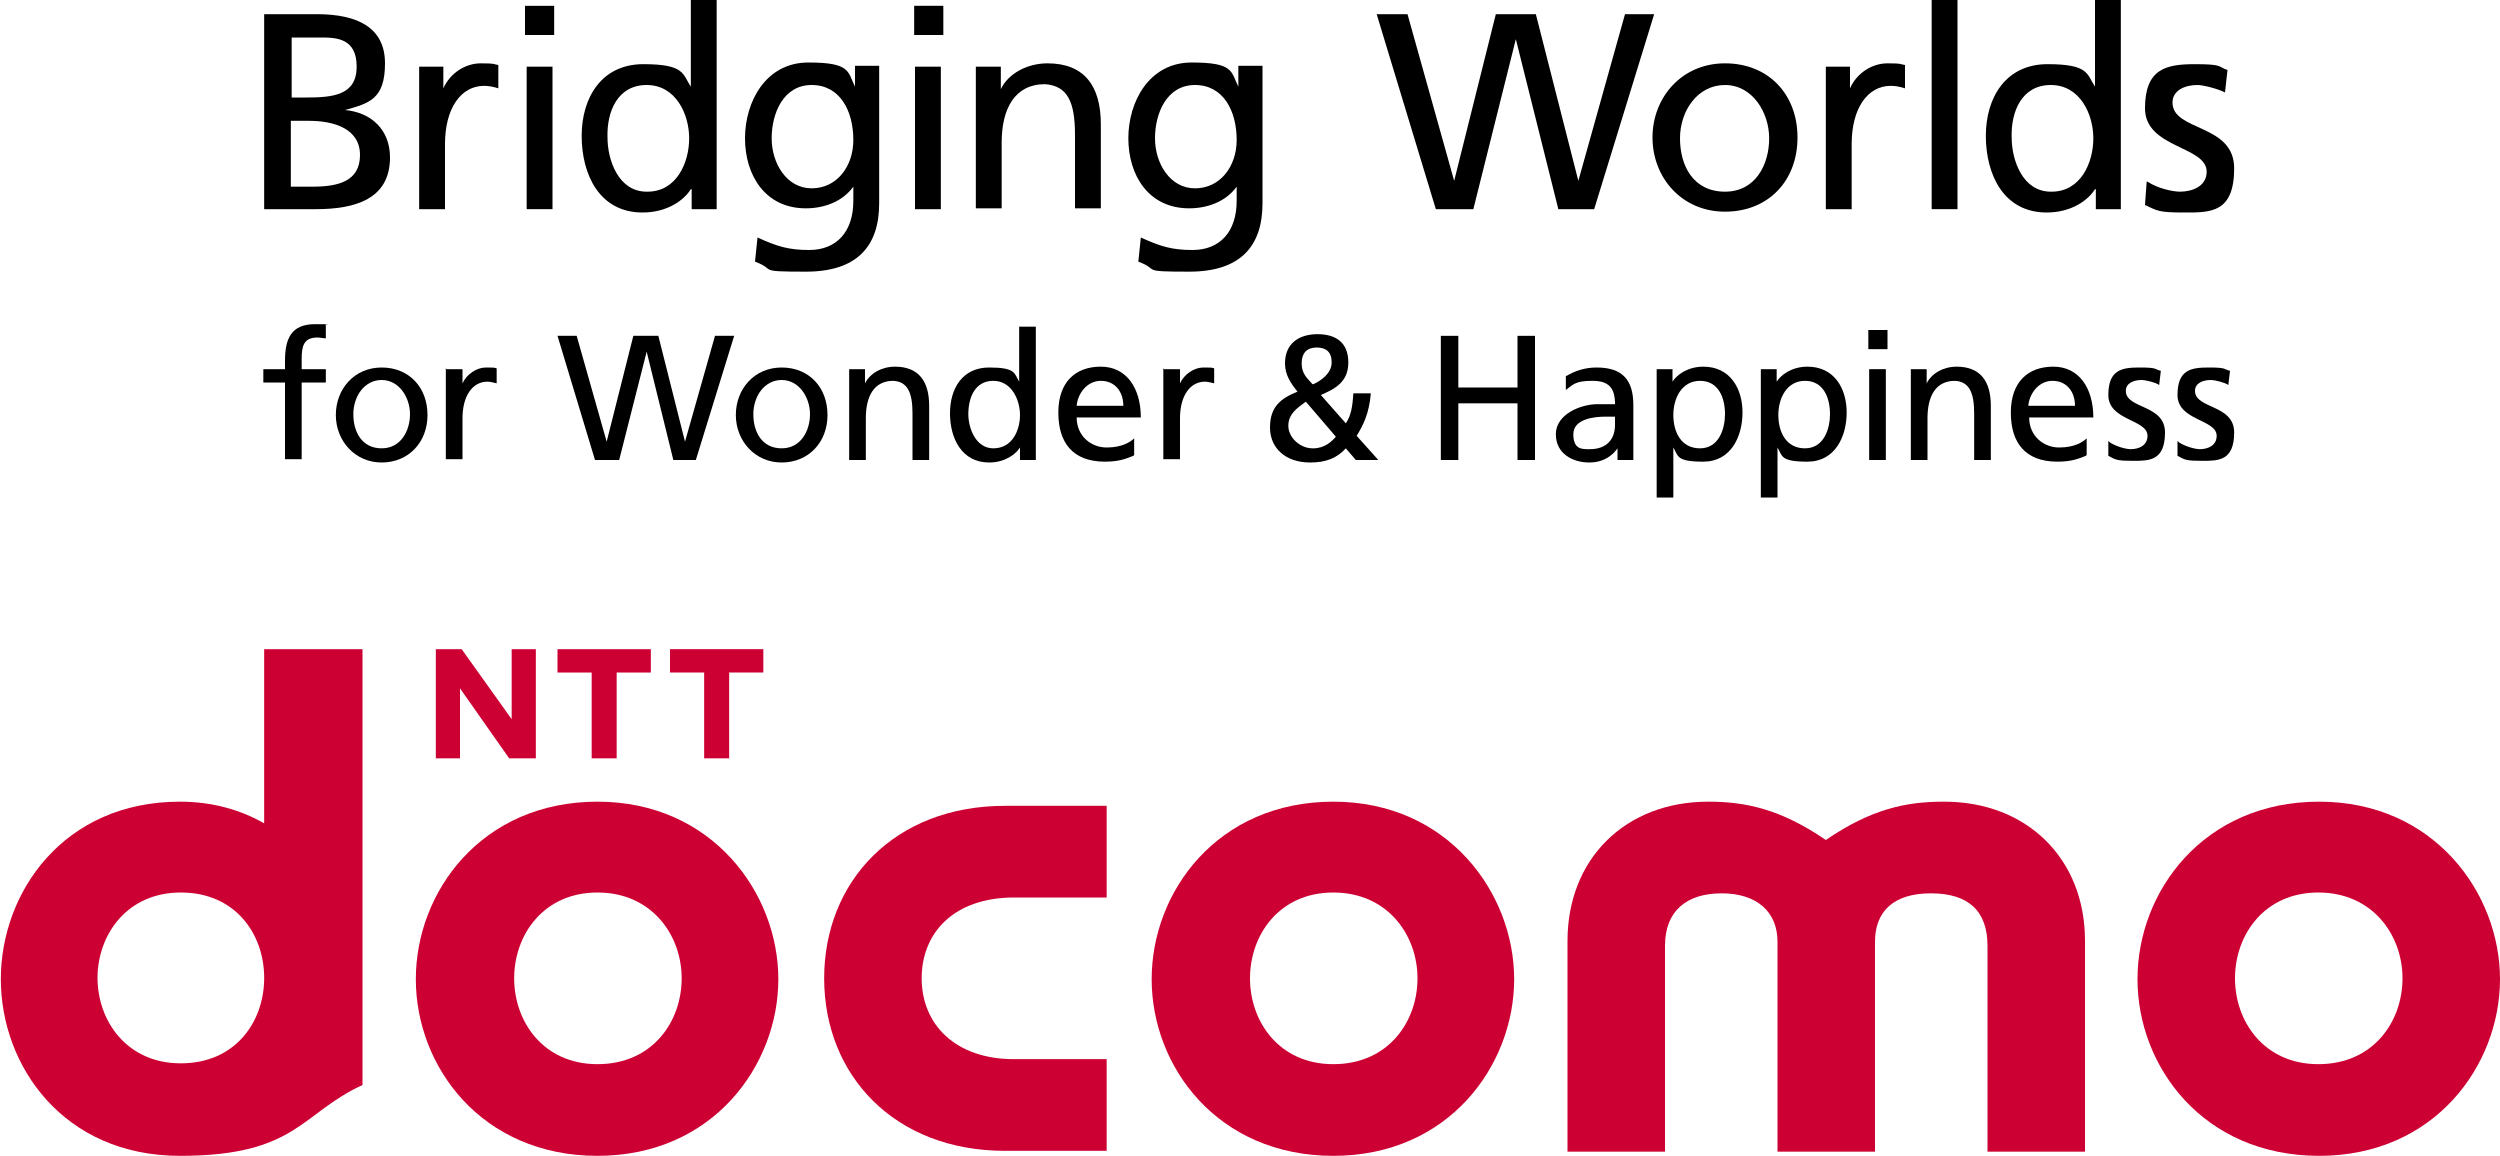
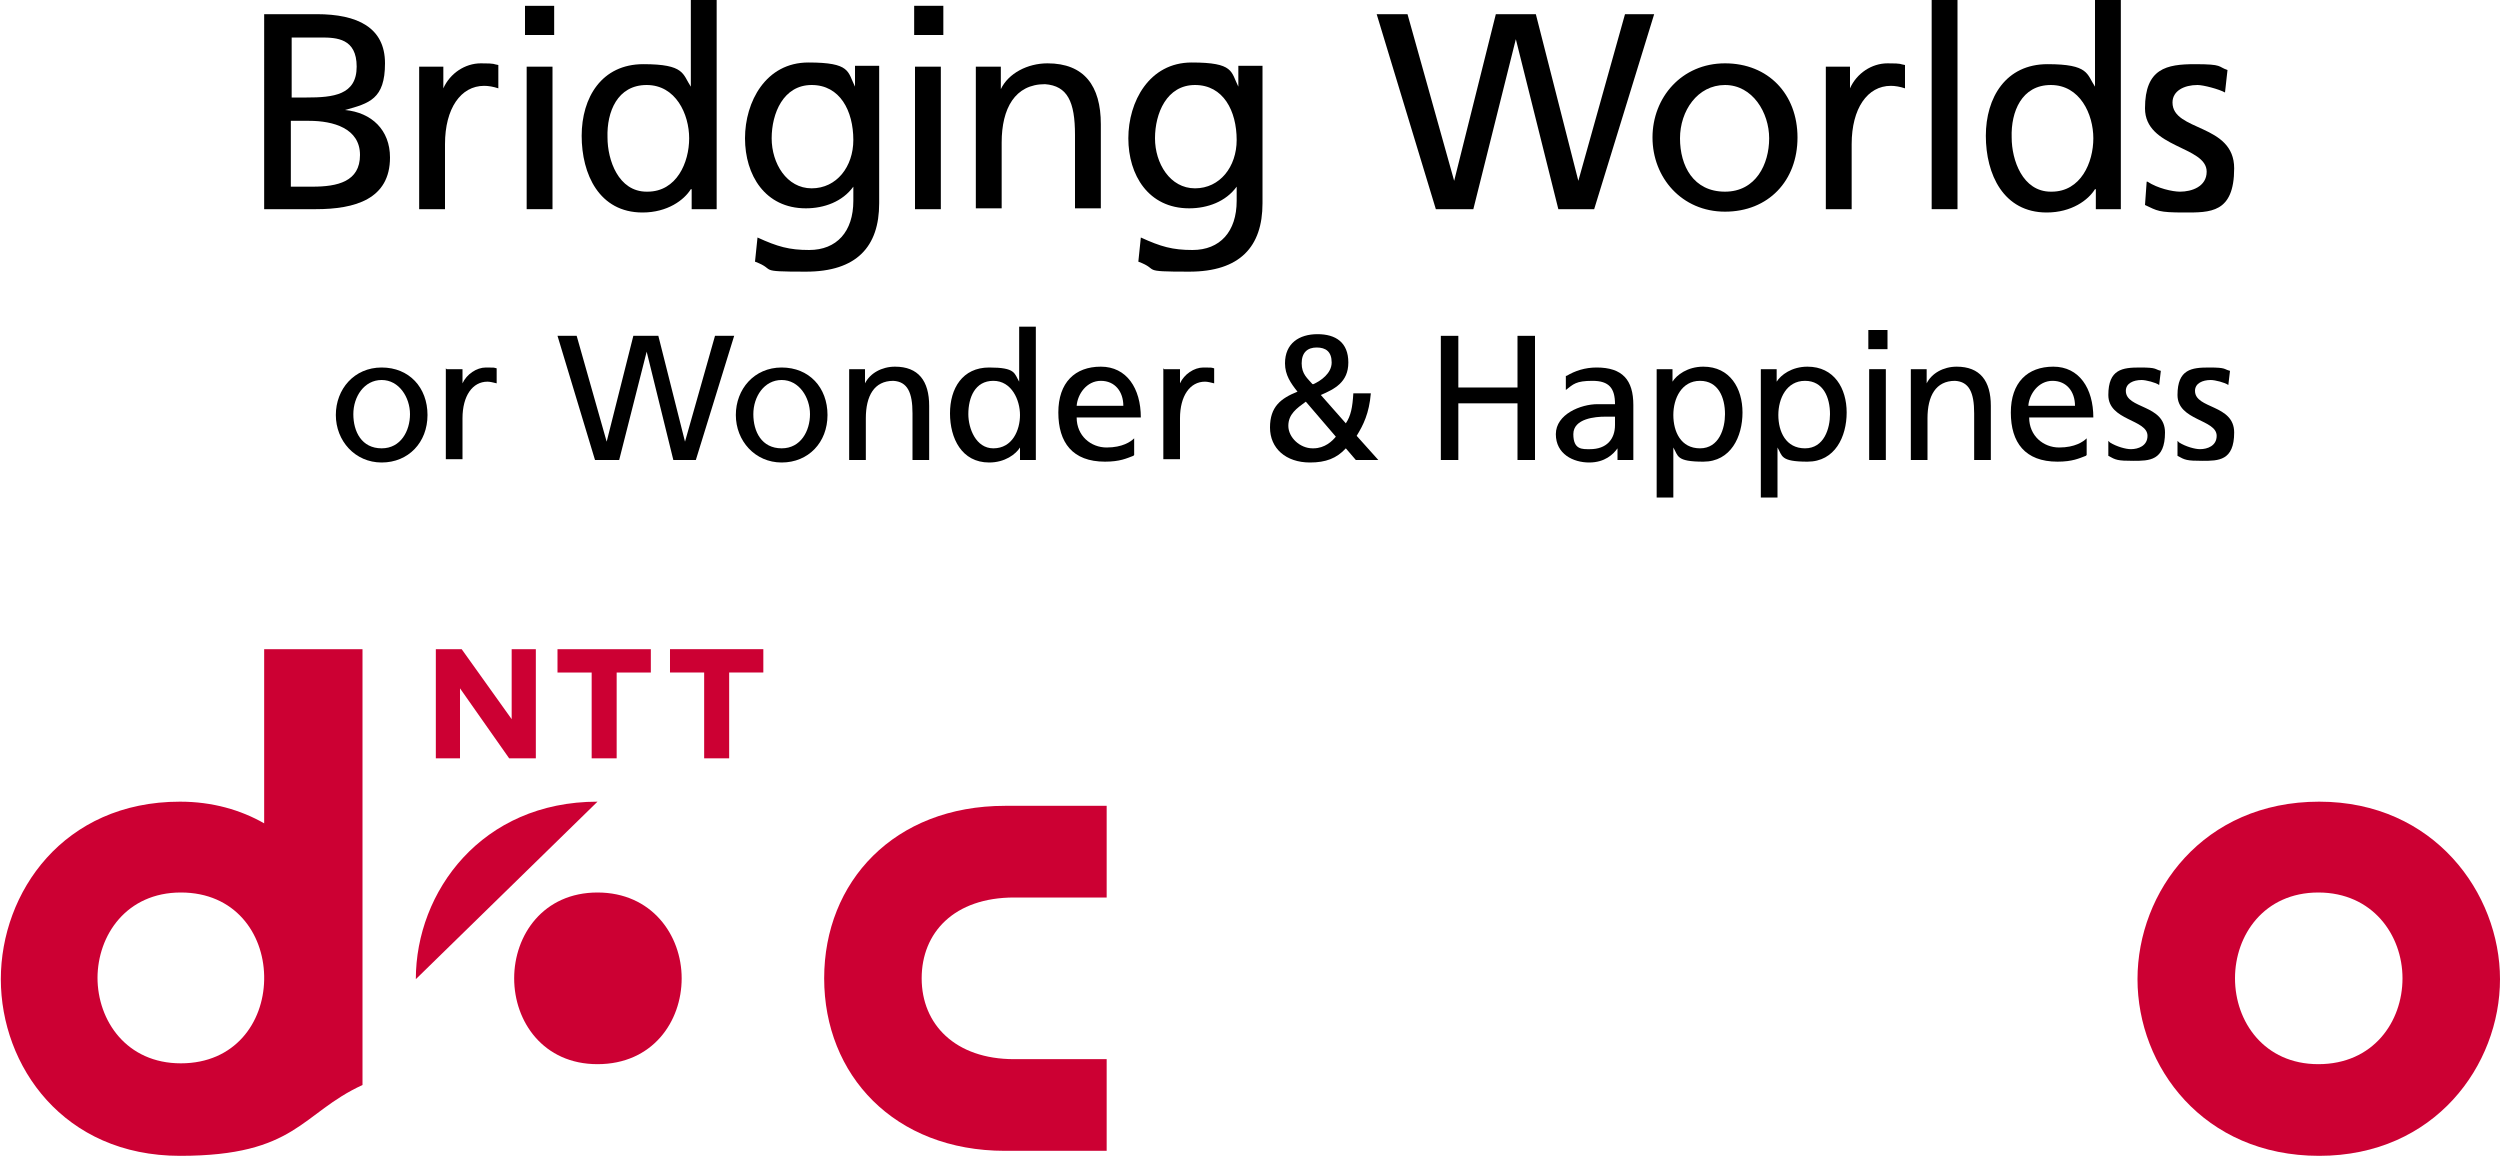
<svg xmlns="http://www.w3.org/2000/svg" id="_レイヤー_1" data-name="レイヤー_1" version="1.1" viewBox="0 0 300 138.7">
  <defs>
    <style>
      .st0 {
        fill: #c03;
      }
    </style>
  </defs>
  <g>
    <path d="M31.7,1.7h6.3c4.9,0,8.2,1.6,8.2,5.9s-1.9,4.8-4.8,5.6h0c3.2.3,5.4,2.4,5.4,5.7,0,5-4.2,6.2-8.9,6.2h-6.2V1.7ZM35,11.7h1.8c3.2,0,6-.3,6-3.7s-2.4-3.5-4.3-3.5h-3.5v7.2ZM35,22.4h2.5c3,0,5.7-.6,5.7-3.8s-3.2-4.1-6.1-4.1h-2.2v7.9Z" />
    <path d="M50.3,8h2.9v2.6h0c.8-1.8,2.6-3,4.5-3s1.4.1,2.1.2v2.8c-.6-.2-1.2-.3-1.7-.3-2.8,0-4.7,2.7-4.7,7v7.8h-3.1V8Z" />
    <path d="M66.5,4.2h-3.5V.7h3.5v3.5ZM63.2,8h3.1v17.1h-3.1V8Z" />
    <path d="M82.9,22.7h0c-.8,1.3-2.8,2.8-5.8,2.8-5.2,0-7.3-4.6-7.3-9.2s2.4-8.6,7.4-8.6,4.7,1.2,5.7,2.7h0V0h3.1v25.1h-3v-2.4ZM77.7,23c3.5,0,5-3.5,5-6.4s-1.6-6.4-5.1-6.4-4.8,3.2-4.7,6.3c0,2.7,1.3,6.5,4.7,6.5Z" />
    <path d="M105.5,24.4c0,5.2-2.7,8.2-8.8,8.2s-3.4-.2-6.1-1.2l.3-2.9c2.4,1.1,3.8,1.5,6.2,1.5,3.3,0,5.3-2.2,5.3-5.9v-1.7h0c-1.3,1.8-3.5,2.6-5.7,2.6-4.9,0-7.3-4-7.3-8.4s2.5-9.1,7.6-9.1,4.7,1.1,5.6,2.9h0v-2.5h2.9v16.3ZM102.4,16.8c0-3.5-1.6-6.6-5-6.6s-4.8,3.4-4.8,6.4,1.8,6,4.8,6,5-2.6,5-5.8Z" />
    <path d="M113.2,4.2h-3.5V.7h3.5v3.5ZM109.8,8h3.1v17.1h-3.1V8Z" />
    <path d="M117.1,8h3v2.7h0c.9-1.9,3.2-3.1,5.6-3.1,4.4,0,6.4,2.7,6.4,7.3v10.1h-3.1v-8.8c0-4-.9-5.9-3.6-6.1-3.6,0-5.2,2.9-5.2,7v7.9h-3.1V8Z" />
    <path d="M151.5,24.4c0,5.2-2.7,8.2-8.8,8.2s-3.4-.2-6.1-1.2l.3-2.9c2.4,1.1,3.8,1.5,6.2,1.5,3.3,0,5.3-2.2,5.3-5.9v-1.7h0c-1.3,1.8-3.5,2.6-5.7,2.6-4.9,0-7.3-4-7.3-8.4s2.5-9.1,7.6-9.1,4.7,1.1,5.6,2.9h0v-2.5h2.9v16.3ZM148.4,16.8c0-3.5-1.6-6.6-5-6.6s-4.8,3.4-4.8,6.4,1.8,6,4.8,6,5-2.6,5-5.8Z" />
    <path d="M165.2,1.7h3.7l5.6,20h0l5-20h4.8l5.1,20h0l5.6-20h3.5l-7.2,23.4h-4.3l-5.1-20.4h0l-5.1,20.4h-4.5l-7.1-23.4Z" />
    <path d="M207,7.6c5.2,0,8.7,3.7,8.7,8.9s-3.5,8.9-8.7,8.9-8.7-4.1-8.7-8.9,3.5-8.9,8.7-8.9ZM207,23c3.7,0,5.3-3.3,5.3-6.4s-2-6.4-5.3-6.4-5.4,3.1-5.4,6.4,1.6,6.4,5.4,6.4Z" />
    <path d="M219.1,8h2.9v2.6h0c.8-1.8,2.6-3,4.5-3s1.4.1,2.1.2v2.8c-.6-.2-1.2-.3-1.7-.3-2.8,0-4.7,2.7-4.7,7v7.8h-3.1V8Z" />
    <path d="M231.8,0h3.1v25.1h-3.1V0Z" />
    <path d="M251.4,22.7h0c-.8,1.3-2.8,2.8-5.8,2.8-5.2,0-7.3-4.6-7.3-9.2s2.4-8.6,7.4-8.6,4.7,1.2,5.7,2.7h0V0h3.1v25.1h-3v-2.4ZM246.2,23c3.5,0,5-3.5,5-6.4s-1.6-6.4-5.1-6.4-4.8,3.2-4.7,6.3c0,2.7,1.3,6.5,4.7,6.5Z" />
    <path d="M257.7,21.8c1.2.8,3,1.2,3.9,1.2,1.4,0,3.2-.6,3.2-2.4,0-3.1-7.4-2.8-7.4-7.6s2.6-5.3,6-5.3,2.7.3,3.9.7l-.3,2.7c-.7-.4-2.6-.9-3.3-.9-1.6,0-3,.7-3,2.1,0,3.5,7.4,2.5,7.4,7.9s-2.9,5.3-6,5.3-3.2-.2-4.7-.9l.2-2.8Z" />
  </g>
  <g>
-     <path d="M34.2,45.9h-2.6v-1.6h2.6v-1c0-2.6.7-4.4,3.6-4.4s.9,0,1.3.1v1.6c-.3,0-.7-.1-1-.1-1.7,0-1.9,1.1-1.9,2.6v1.2h2.9v1.6h-2.9v9.2h-2v-9.2Z" />
    <path d="M45.8,44.1c3.3,0,5.5,2.4,5.5,5.7s-2.3,5.7-5.5,5.7-5.5-2.6-5.5-5.7,2.2-5.7,5.5-5.7ZM45.8,53.8c2.3,0,3.4-2.1,3.4-4.1s-1.3-4.1-3.4-4.1-3.4,2-3.4,4.1,1,4.1,3.4,4.1Z" />
    <path d="M53.6,44.3h1.9v1.7h0c.5-1.1,1.7-1.9,2.8-1.9s.9,0,1.3.1v1.8c-.4-.1-.8-.2-1.1-.2-1.8,0-3,1.7-3,4.4v4.9h-2v-10.9Z" />
    <path d="M66.9,40.3h2.3l3.6,12.7h0l3.2-12.7h3l3.2,12.7h0l3.6-12.7h2.3l-4.6,14.9h-2.7l-3.2-13h0l-3.3,13h-2.9l-4.5-14.9Z" />
    <path d="M93.8,44.1c3.3,0,5.5,2.4,5.5,5.7s-2.3,5.7-5.5,5.7-5.5-2.6-5.5-5.7,2.2-5.7,5.5-5.7ZM93.8,53.8c2.3,0,3.4-2.1,3.4-4.1s-1.3-4.1-3.4-4.1-3.4,2-3.4,4.1,1,4.1,3.4,4.1Z" />
    <path d="M101.9,44.3h1.9v1.7h0c.6-1.2,2-2,3.6-2,2.8,0,4.1,1.7,4.1,4.7v6.5h-2v-5.6c0-2.5-.6-3.8-2.3-3.9-2.3,0-3.3,1.8-3.3,4.5v5h-2v-10.9Z" />
    <path d="M122.4,53.7h0c-.5.8-1.8,1.8-3.7,1.8-3.3,0-4.7-2.9-4.7-5.9s1.5-5.5,4.7-5.5,3,.7,3.6,1.7h0v-6.6h2v16h-1.9v-1.5ZM119.2,53.8c2.3,0,3.2-2.2,3.2-4s-1-4.1-3.2-4.1-3,2-3,4c0,1.7.9,4.1,3,4.1Z" />
    <path d="M136,54.7c-.8.3-1.6.7-3.4.7-3.9,0-5.6-2.3-5.6-5.9s2-5.5,5.1-5.5,4.8,2.6,4.8,6.1h-7.7c0,2.2,1.7,3.6,3.6,3.6s2.9-.7,3.3-1.1v2ZM134.8,48.7c0-1.7-1-3-2.7-3s-2.8,1.6-2.9,3h5.6Z" />
    <path d="M139.7,44.3h1.9v1.7h0c.5-1.1,1.7-1.9,2.8-1.9s.9,0,1.3.1v1.8c-.4-.1-.8-.2-1.1-.2-1.8,0-3,1.7-3,4.4v4.9h-2v-10.9Z" />
    <path d="M164.5,47.2c-.2,2.4-.9,3.8-1.7,5.1l2.6,2.9h-2.7l-1.2-1.4c-1.1,1.2-2.4,1.7-4.3,1.7-2.9,0-4.8-1.7-4.8-4.2s1.3-3.5,3.3-4.3c-.8-1-1.5-2-1.5-3.4,0-2.4,1.7-3.5,3.9-3.5s3.7,1,3.7,3.4-1.7,3.2-3.3,3.9l3,3.4c.6-.9.8-1.9.9-3.6h2ZM157.6,53.8c1.4,0,2.3-.9,2.7-1.4l-3.6-4.2c-1.1.8-2.1,1.5-2.1,2.9s1.4,2.7,2.9,2.7ZM157.6,46.1c.9-.4,2.2-1.3,2.2-2.6s-.7-1.8-1.8-1.8-1.8.6-1.8,1.9.7,1.8,1.3,2.5Z" />
    <path d="M172.9,40.3h2.1v6.2h7.1v-6.2h2.1v14.9h-2.1v-6.8h-7.1v6.8h-2.1v-14.9Z" />
    <path d="M188,45.1c1-.6,2.2-1,3.6-1,3.1,0,4.4,1.5,4.4,4.5v4.5c0,1.2,0,1.8,0,2.1h-1.9v-1.4h0c-.5.7-1.5,1.7-3.4,1.7s-4-1-4-3.4,3-3.6,5-3.6,1.3,0,2.1,0c0-1.9-.7-2.8-2.7-2.8s-2.3.4-3.2,1.1v-1.7ZM193.9,50c-.4,0-.9,0-1.3,0-1.1,0-3.8.2-3.8,2.1s1.1,1.8,2,1.8c2,0,3-1.2,3-2.9v-1Z" />
    <path d="M198.8,44.3h1.9v1.5h0c.5-.8,1.8-1.8,3.7-1.8,3.2,0,4.7,2.6,4.7,5.5s-1.4,5.9-4.7,5.9-3-.7-3.6-1.7h0v6h-2v-15.3ZM204,45.7c-2.2,0-3.2,2.1-3.2,4.1s.9,4,3.2,4,3-2.4,3-4.1c0-2-.8-4-3-4Z" />
    <path d="M211.3,44.3h1.9v1.5h0c.5-.8,1.8-1.8,3.7-1.8,3.2,0,4.7,2.6,4.7,5.5s-1.4,5.9-4.7,5.9-3-.7-3.6-1.7h0v6h-2v-15.3ZM216.6,45.7c-2.2,0-3.2,2.1-3.2,4.1s.9,4,3.2,4,3-2.4,3-4.1c0-2-.8-4-3-4Z" />
    <path d="M226.5,41.9h-2.3v-2.3h2.3v2.3ZM224.3,44.3h2v10.9h-2v-10.9Z" />
    <path d="M229.3,44.3h1.9v1.7h0c.6-1.2,2-2,3.6-2,2.8,0,4.1,1.7,4.1,4.7v6.5h-2v-5.6c0-2.5-.6-3.8-2.3-3.9-2.3,0-3.3,1.8-3.3,4.5v5h-2v-10.9Z" />
    <path d="M250.3,54.7c-.8.3-1.6.7-3.4.7-3.9,0-5.6-2.3-5.6-5.9s2-5.5,5.1-5.5,4.8,2.6,4.8,6.1h-7.7c0,2.2,1.7,3.6,3.6,3.6s2.9-.7,3.3-1.1v2ZM249,48.7c0-1.7-1-3-2.7-3s-2.8,1.6-2.9,3h5.6Z" />
    <path d="M253.2,53.1c.8.5,1.9.8,2.5.8.9,0,2-.4,2-1.6,0-2-4.7-1.8-4.7-4.9s1.7-3.3,3.8-3.3,1.7.2,2.5.4l-.2,1.7c-.4-.3-1.6-.6-2.1-.6-1,0-1.9.4-1.9,1.3,0,2.2,4.7,1.6,4.7,5s-1.9,3.4-3.8,3.4-2.1-.1-3-.6v-1.8Z" />
    <path d="M261.5,53.1c.8.5,1.9.8,2.5.8.9,0,2-.4,2-1.6,0-2-4.7-1.8-4.7-4.9s1.7-3.3,3.8-3.3,1.7.2,2.5.4l-.2,1.7c-.4-.3-1.6-.6-2.1-.6-1,0-1.9.4-1.9,1.3,0,2.2,4.7,1.6,4.7,5s-1.9,3.4-3.8,3.4-2.1-.1-3-.6v-1.8Z" />
  </g>
  <g>
    <path class="st0" d="M98.9,117.4c0,11.6,8.4,20.7,21.7,20.7h12.2v-11h-11.1c-7.1,0-11.1-4.2-11.1-9.7s3.9-9.7,11.1-9.7h11.1v-11h-12.2c-13.3,0-21.7,9.1-21.7,20.7Z" />
-     <path class="st0" d="M233.2,96.2c-4.5,0-8.7.9-14.1,4.6-5.4-3.7-9.6-4.6-14.1-4.6-10,0-16.9,6.9-16.9,16.7v25.3h11.7v-24.7c0-4.2,2.6-6.3,6.8-6.3s6.7,2.2,6.7,5.8v25.2h11.7v-25.2c0-3.6,2.2-5.8,6.7-5.8s6.8,2.1,6.8,6.3v24.7h11.7v-25.3c0-9.9-7-16.7-16.9-16.7Z" />
    <path class="st0" d="M278.3,96.2c-13.9,0-21.8,10.8-21.8,21.3s7.9,21.2,21.8,21.2,21.7-10.9,21.7-21.2-7.9-21.3-21.7-21.3ZM278.2,127.7c-6.5,0-10-5.1-10-10.3s3.5-10.3,10-10.3,10.1,5.1,10.1,10.3-3.5,10.3-10.1,10.3Z" />
    <path class="st0" d="M31.7,77.9v20.9c-2.8-1.6-6.2-2.6-10.1-2.6-14,0-21.5,10.9-21.5,21.3s7.5,21.2,21.5,21.2,14.5-5.1,21.9-8.5v-52.3h-11.7ZM11.7,117.4c0-5.2,3.5-10.3,10-10.3s9.9,4.9,10,10v.5c-.1,5.1-3.5,10-10,10s-10-5.1-10-10.3Z" />
    <path class="st0" d="M78.1,77.9v2.8h-4.1v10.3s-3,0-3,0v-10.3h-4.1v-2.8h11.3Z" />
    <path class="st0" d="M91.6,77.9v2.8h-4.1v10.3h-3v-10.3h-4.1v-2.8h11.3Z" />
    <path class="st0" d="M55.4,77.9l6,8.4v-8.4s2.9,0,2.9,0v13.1h-3.2l-5.9-8.4v8.4h-2.9v-13.1h3.2Z" />
-     <path class="st0" d="M71.7,96.2c-13.9,0-21.8,10.8-21.8,21.3s7.9,21.2,21.8,21.2,21.7-10.9,21.7-21.2-7.9-21.3-21.7-21.3ZM71.7,127.7c-6.5,0-10-5.1-10-10.3s3.5-10.3,10-10.3,10.1,5.1,10.1,10.3-3.5,10.3-10.1,10.3Z" />
-     <path class="st0" d="M160,96.2c-13.9,0-21.8,10.8-21.8,21.3s7.9,21.2,21.8,21.2,21.7-10.9,21.7-21.2-7.9-21.3-21.7-21.3ZM160,127.7c-6.5,0-10-5.1-10-10.3s3.5-10.3,10-10.3,10.1,5.1,10.1,10.3-3.5,10.3-10.1,10.3Z" />
+     <path class="st0" d="M71.7,96.2c-13.9,0-21.8,10.8-21.8,21.3ZM71.7,127.7c-6.5,0-10-5.1-10-10.3s3.5-10.3,10-10.3,10.1,5.1,10.1,10.3-3.5,10.3-10.1,10.3Z" />
  </g>
</svg>